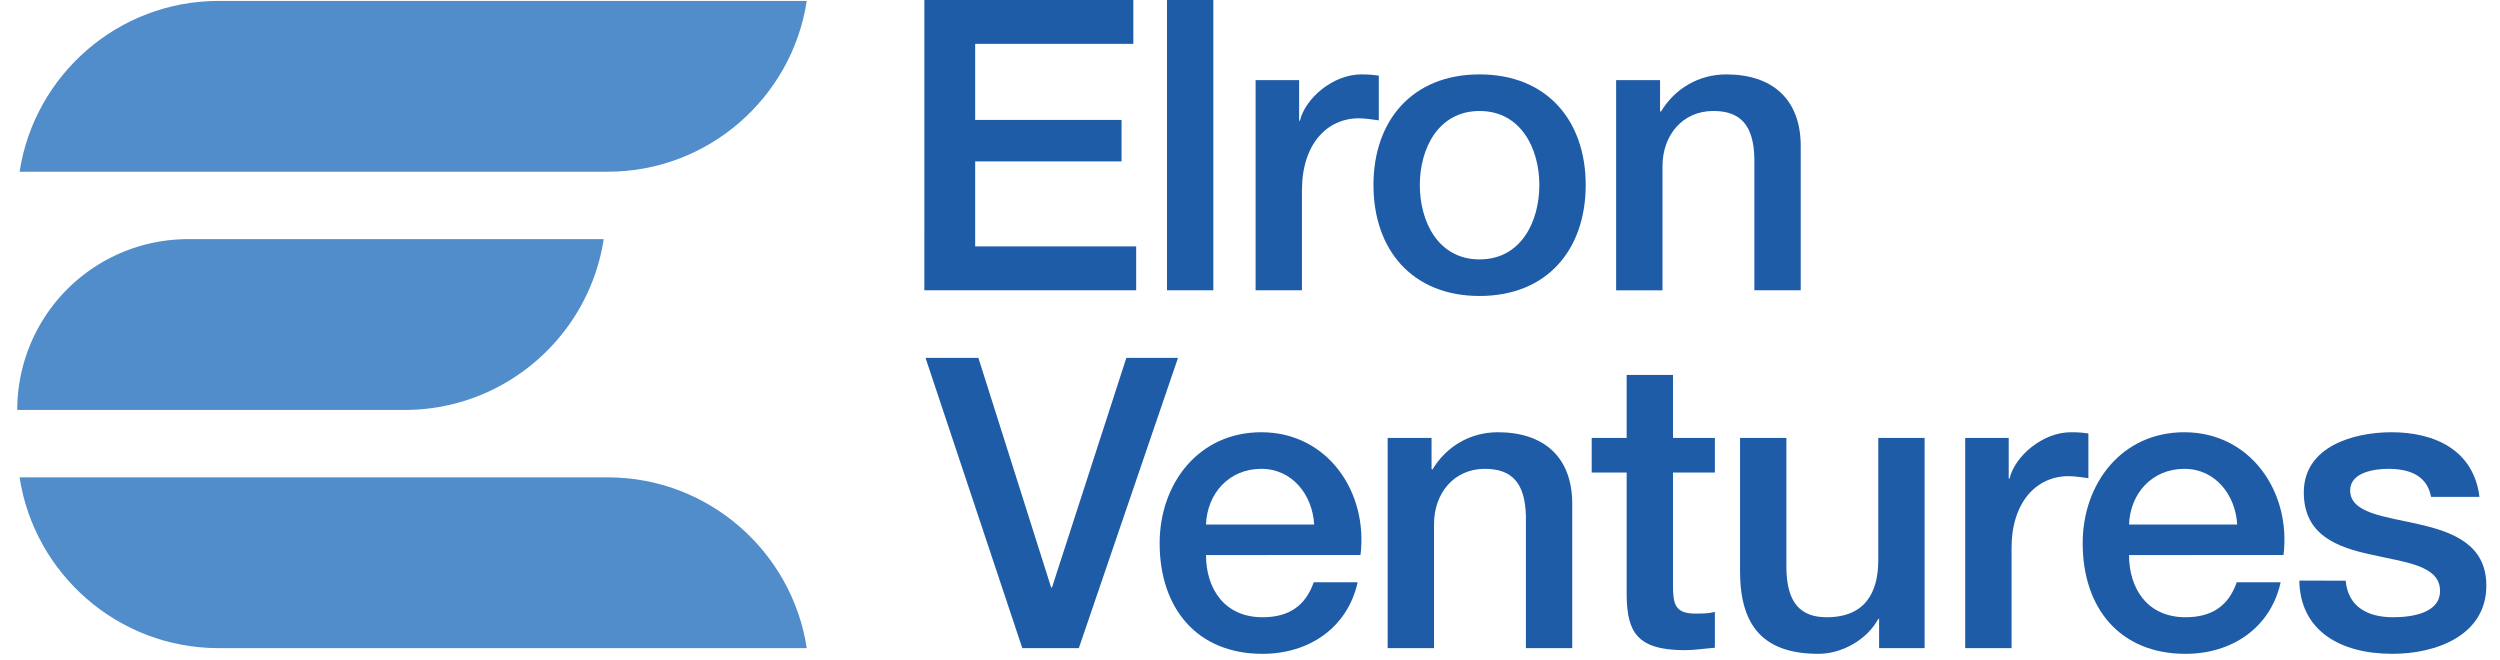
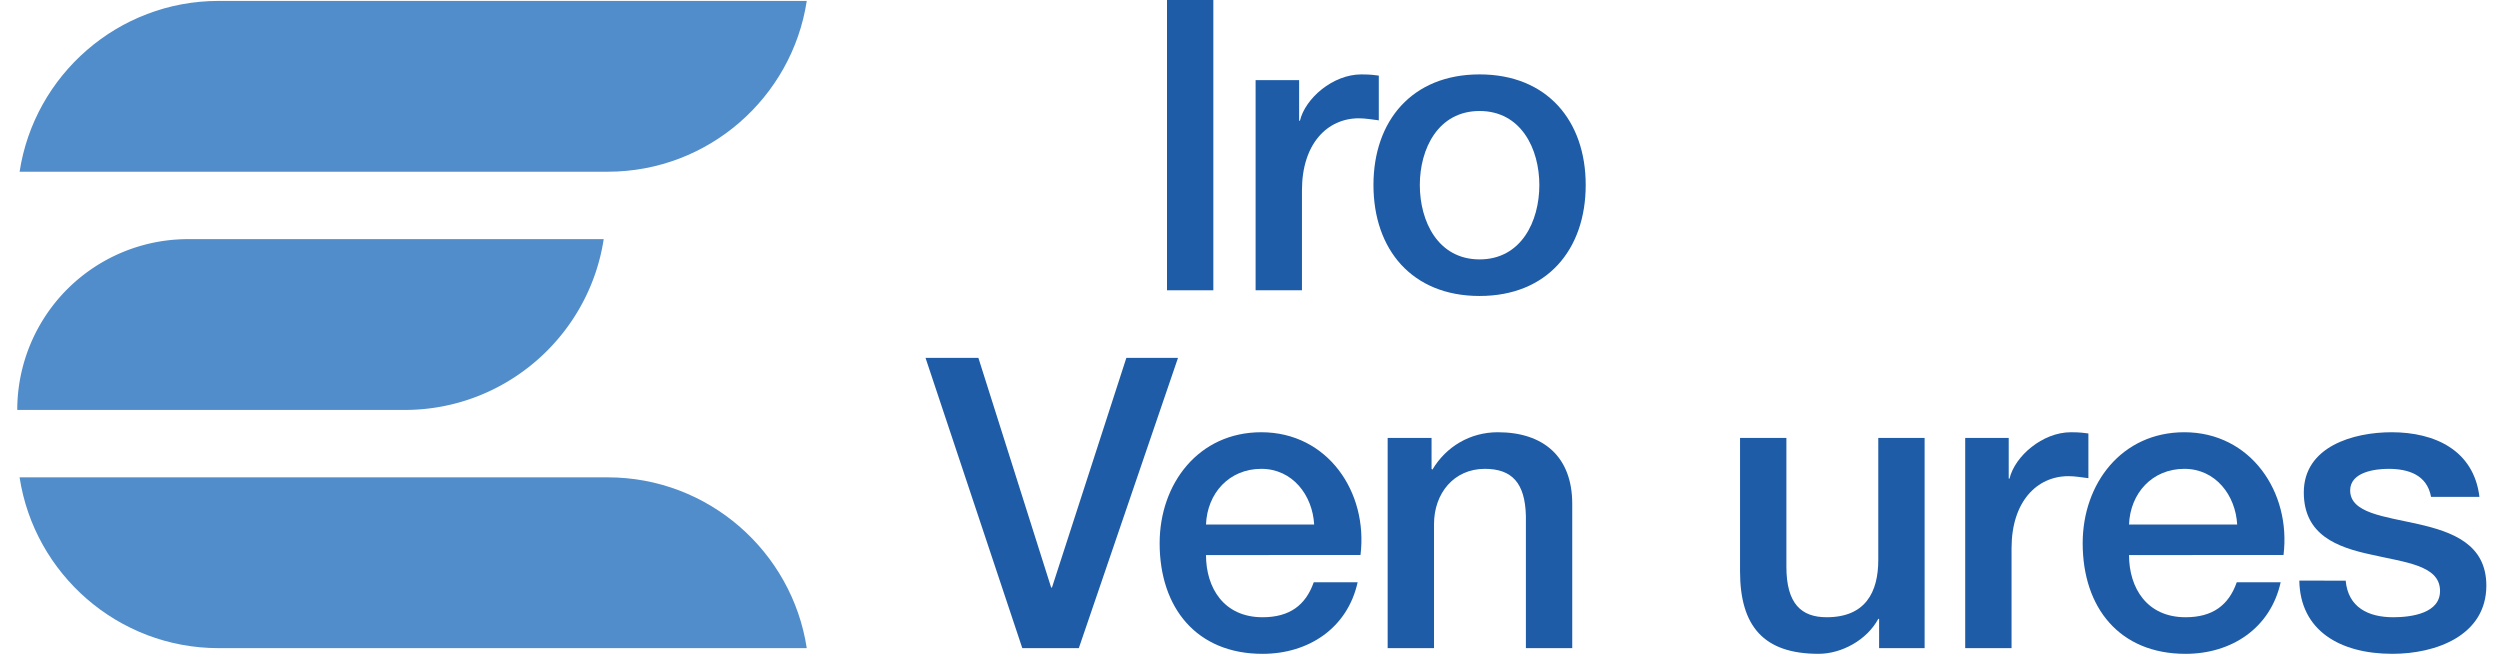
<svg xmlns="http://www.w3.org/2000/svg" width="125" height="33" viewBox="0 0 125 33">
  <title>Elron Ventures: Israeli venture capital company</title>
  <g>
    <g>
      <g>
        <g>
          <path fill="#518dca" d="M.863 20.497a8.54 8.54 0 0 1 8.54-8.54h20.782c-.737 4.83-4.922 8.54-9.955 8.54z" />
        </g>
        <g>
          <path fill="#518dca" d="M10.932 32.407c-5.033 0-9.215-3.71-9.953-8.54h29.406c5.034 0 9.216 3.71 9.953 8.54z" />
        </g>
        <g>
          <path fill="#518dca" d="M.98 8.586c.737-4.83 4.919-8.54 9.952-8.54h29.406c-.737 4.83-4.92 8.54-9.953 8.54z" />
        </g>
      </g>
      <g>
        <g>
-           <path fill="#1e5ca7" d="M46.218 0h10.449v2.195h-7.908v3.802h7.318V8.07h-7.318v4.25h8.05v2.194H46.217z" />
-         </g>
+           </g>
        <g>
          <path fill="#1e5ca7" d="M58.35 0h2.317v14.514H58.35z" />
        </g>
        <g>
          <path fill="#1e5ca7" d="M62.78 4.005h2.176v2.033h.04c.265-1.12 1.647-2.318 3.07-2.318.528 0 .67.041.874.06v2.237c-.325-.04-.671-.102-.997-.102-1.585 0-2.845 1.281-2.845 3.598v5.001H62.78z" />
        </g>
        <g>
          <path fill="#1e5ca7" d="M73.98 12.97c-2.075 0-2.989-1.891-2.989-3.72 0-1.81.914-3.7 2.988-3.7s2.988 1.89 2.988 3.7c0 1.829-.914 3.72-2.988 3.72zm0 1.829c3.374 0 5.305-2.318 5.305-5.55 0-3.211-1.93-5.529-5.306-5.529-3.375 0-5.306 2.318-5.306 5.53 0 3.231 1.931 5.549 5.306 5.549z" />
        </g>
        <g>
-           <path fill="#1e5ca7" d="M80.806 4.005h2.196v1.544l.04.041c.692-1.159 1.89-1.87 3.274-1.87 2.276 0 3.72 1.22 3.72 3.578v7.216h-2.318V7.908c-.04-1.648-.691-2.359-2.053-2.359-1.545 0-2.541 1.22-2.541 2.766v6.2h-2.318z" />
-         </g>
+           </g>
        <g>
          <path fill="#1e5ca7" d="M46.276 17.892h2.643l3.639 11.486h.04l3.72-11.486h2.583l-4.96 14.515h-2.826z" />
        </g>
        <g>
          <path fill="#1e5ca7" d="M60.3 26.227c.06-1.566 1.159-2.785 2.765-2.785 1.565 0 2.562 1.32 2.643 2.785zm7.725 1.524c.387-3.15-1.647-6.139-4.96-6.139-3.13 0-5.083 2.562-5.083 5.55 0 3.233 1.85 5.53 5.144 5.53 2.297 0 4.248-1.281 4.756-3.579h-2.195c-.407 1.16-1.22 1.749-2.56 1.749-1.933 0-2.827-1.464-2.827-3.11z" />
        </g>
        <g>
          <path fill="#1e5ca7" d="M69.383 21.897h2.195v1.545l.041.04c.691-1.158 1.891-1.87 3.273-1.87 2.277 0 3.72 1.22 3.72 3.578v7.217h-2.317V25.8c-.04-1.647-.691-2.358-2.053-2.358-1.545 0-2.541 1.22-2.541 2.765v6.2h-2.318z" />
        </g>
        <g>
-           <path fill="#1e5ca7" d="M79.585 21.897h1.748v-3.151h2.317v3.151h2.094v1.728H83.65v5.61c0 .956.082 1.444 1.118 1.444.325 0 .65 0 .976-.082v1.79c-.508.04-.996.121-1.504.121-2.419 0-2.867-.935-2.907-2.683v-6.2h-1.748z" />
-         </g>
+           </g>
        <g>
          <path fill="#1e5ca7" d="M96.231 32.407h-2.276v-1.463h-.041c-.569 1.056-1.83 1.747-2.988 1.747-2.744 0-3.924-1.383-3.924-4.127v-6.667h2.318v6.445c0 1.849.751 2.52 2.012 2.52 1.932 0 2.582-1.24 2.582-2.867v-6.098h2.317z" />
        </g>
        <g>
          <path fill="#1e5ca7" d="M98.26 21.897h2.176v2.033h.04c.265-1.119 1.647-2.318 3.07-2.318.528 0 .67.042.874.061v2.236c-.325-.04-.671-.101-.996-.101-1.586 0-2.846 1.28-2.846 3.598v5H98.26z" />
        </g>
        <g>
          <path fill="#1e5ca7" d="M106.451 26.227c.06-1.566 1.16-2.785 2.765-2.785 1.565 0 2.562 1.32 2.643 2.785zm7.725 1.524c.387-3.15-1.646-6.139-4.96-6.139-3.13 0-5.082 2.562-5.082 5.55 0 3.233 1.85 5.53 5.143 5.53 2.297 0 4.248-1.281 4.756-3.579h-2.195c-.407 1.16-1.219 1.749-2.56 1.749-1.933 0-2.827-1.464-2.827-3.11z" />
        </g>
        <g>
          <path fill="#1e5ca7" d="M117.284 29.032c.121 1.342 1.138 1.83 2.378 1.83.874 0 2.4-.183 2.338-1.383-.061-1.22-1.748-1.361-3.436-1.748-1.707-.366-3.374-.976-3.374-3.11 0-2.297 2.48-3.009 4.39-3.009 2.156 0 4.108.895 4.392 3.232h-2.419c-.204-1.097-1.118-1.402-2.135-1.402-.671 0-1.91.163-1.91 1.077 0 1.139 1.707 1.301 3.415 1.688 1.686.386 3.394.995 3.394 3.07 0 2.5-2.52 3.414-4.696 3.414-2.643 0-4.614-1.179-4.655-3.66z" />
        </g>
      </g>
    </g>
  </g>
</svg>